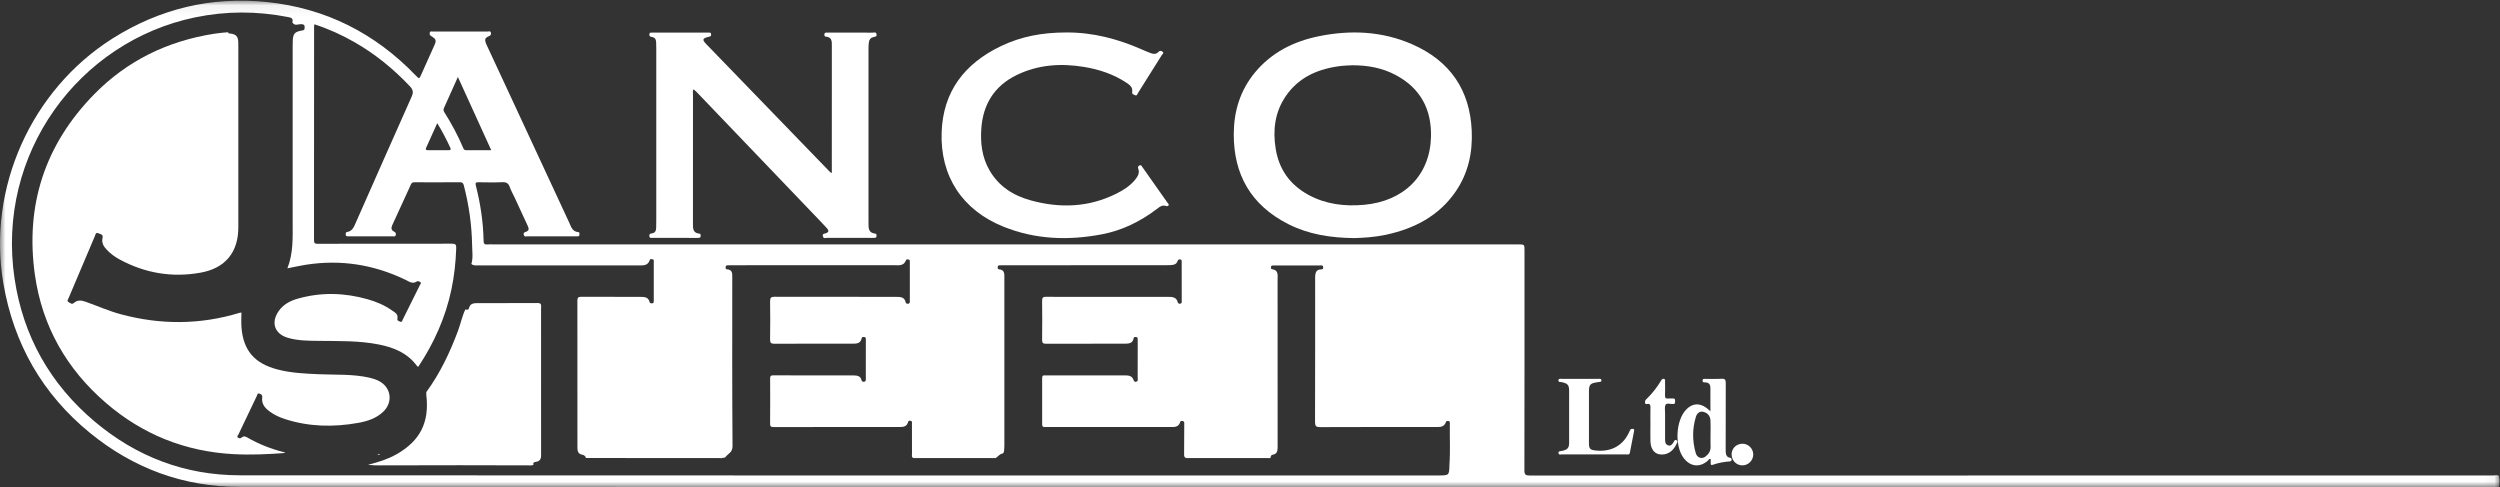
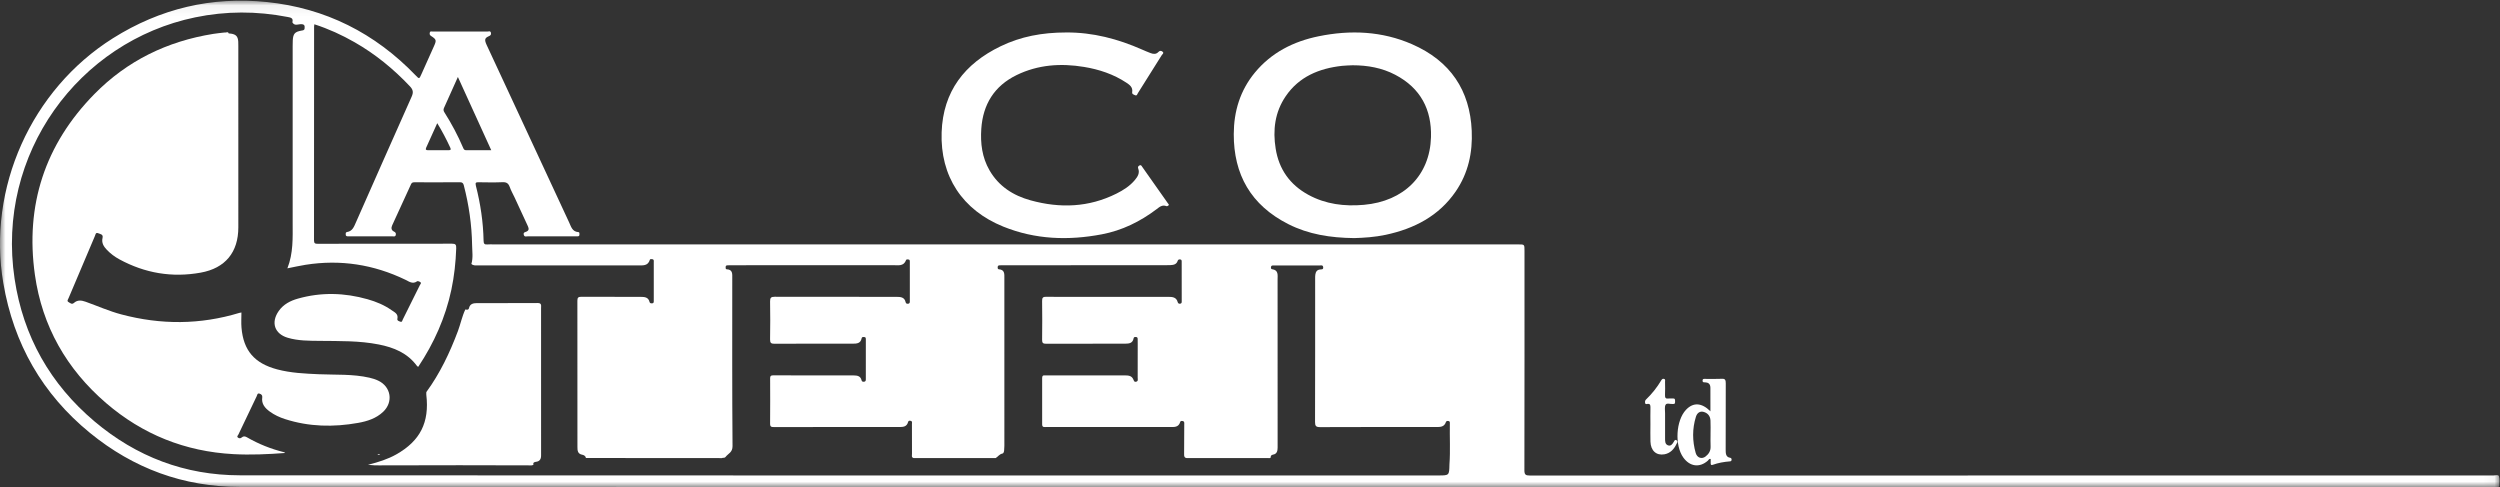
<svg xmlns="http://www.w3.org/2000/svg" width="231" height="45" viewBox="0 0 231 45" fill="none">
  <rect x="0" y="0" width="231" height="45" fill="#333333" stroke="none" />
  <mask id="mask0" mask-type="alpha" maskUnits="userSpaceOnUse" x="0" y="0" width="231" height="45">
    <path fill-rule="evenodd" clip-rule="evenodd" d="M0 0.062H230.953V45H0V0.062Z" fill="white" />
  </mask>
  <g mask="url(#mask0)">
    <path fill-rule="evenodd" clip-rule="evenodd" d="M40.401 11.381C40.047 12.165 39.711 12.91 39.374 13.654C39.29 13.842 39.391 13.879 39.55 13.879C40.181 13.877 40.811 13.873 41.441 13.88C41.654 13.883 41.686 13.815 41.598 13.628C41.245 12.874 40.867 12.134 40.401 11.381ZM45.39 13.876C44.355 11.604 43.347 9.391 42.309 7.112C41.86 8.115 41.446 9.047 41.024 9.975C40.956 10.125 40.976 10.242 41.061 10.377C41.724 11.423 42.306 12.513 42.792 13.653C42.844 13.775 42.894 13.881 43.062 13.879C43.816 13.872 44.57 13.876 45.39 13.876ZM43.556 24.387C43.728 23.82 43.632 23.239 43.623 22.667C43.595 20.788 43.328 18.939 42.855 17.121C42.806 16.933 42.727 16.838 42.505 16.839C41.101 16.851 39.696 16.846 38.292 16.843C38.15 16.843 38.048 16.87 37.983 17.013C37.404 18.281 36.82 19.547 36.24 20.815C36.13 21.054 36.146 21.278 36.408 21.399C36.555 21.468 36.598 21.559 36.572 21.7C36.537 21.893 36.376 21.837 36.261 21.838C34.928 21.842 33.595 21.84 32.262 21.84C32.219 21.84 32.176 21.838 32.133 21.837C32.019 21.835 31.938 21.797 31.945 21.663C31.95 21.567 31.918 21.461 32.072 21.437C32.565 21.362 32.712 20.945 32.879 20.567C34.597 16.691 36.3 12.808 38.033 8.939C38.217 8.529 38.172 8.289 37.874 7.973C36.364 6.373 34.681 4.999 32.774 3.908C31.592 3.231 30.359 2.667 29.046 2.243C29.035 2.331 29.022 2.387 29.022 2.442C29.021 9.031 29.022 15.619 29.014 22.207C29.013 22.495 29.119 22.527 29.366 22.526C31.272 22.516 33.178 22.519 35.084 22.52C37.306 22.52 39.528 22.532 41.749 22.516C42.1 22.514 42.166 22.611 42.154 22.95C42.11 24.235 41.974 25.505 41.708 26.762C41.161 29.345 40.102 31.703 38.648 33.891C38.611 33.87 38.561 33.86 38.539 33.829C37.66 32.618 36.392 32.104 34.995 31.829C33.198 31.474 31.376 31.519 29.558 31.497C28.555 31.485 27.547 31.498 26.575 31.206C25.357 30.84 25.017 29.785 25.756 28.734C26.194 28.112 26.834 27.787 27.531 27.591C29.68 26.986 31.831 27.044 33.972 27.652C34.763 27.877 35.519 28.19 36.191 28.667C36.451 28.852 36.821 28.996 36.718 29.461C36.679 29.636 36.885 29.685 37.005 29.728C37.16 29.784 37.175 29.608 37.22 29.517C37.75 28.463 38.275 27.406 38.795 26.347C38.835 26.267 38.955 26.167 38.855 26.083C38.776 26.016 38.6 25.949 38.544 25.989C38.133 26.288 37.801 26.015 37.467 25.854C34.528 24.435 31.45 23.959 28.228 24.468C27.689 24.553 27.157 24.676 26.555 24.794C27.11 23.382 27.043 21.966 27.042 20.555C27.04 15.12 27.041 9.684 27.042 4.248C27.042 4.075 27.043 3.902 27.052 3.73C27.088 3.109 27.243 2.938 27.863 2.827C27.99 2.804 28.129 2.804 28.144 2.626C28.161 2.411 28.167 2.251 27.855 2.233C27.575 2.216 27.225 2.44 27.013 2.062C27.13 1.657 26.845 1.62 26.569 1.566C23.722 1.017 20.881 1.013 18.035 1.603C7.275 3.834 -0.387 14.202 1.348 25.762C2.145 31.075 4.644 35.487 8.733 38.939C12.602 42.205 17.104 43.915 22.156 43.918C59.075 43.941 95.995 43.93 132.914 43.931C133.908 43.931 133.908 43.931 133.929 42.915C134.02 41.649 133.942 40.381 133.966 39.114C133.968 39.029 133.973 38.931 133.86 38.907C133.76 38.886 133.641 38.881 133.602 38.999C133.449 39.464 133.075 39.457 132.691 39.457C129.121 39.455 125.551 39.45 121.982 39.466C121.597 39.468 121.509 39.362 121.51 38.985C121.524 34.572 121.519 30.16 121.52 25.747C121.52 25.617 121.518 25.486 121.538 25.359C121.576 25.109 121.695 24.93 121.972 24.901C122.104 24.887 122.285 24.926 122.263 24.693C122.241 24.463 122.058 24.53 121.932 24.529C121.001 24.523 120.069 24.526 119.137 24.527C118.649 24.527 118.162 24.527 117.675 24.528C117.575 24.529 117.464 24.523 117.441 24.659C117.426 24.747 117.43 24.861 117.53 24.873C118.154 24.95 118.048 25.43 118.049 25.831C118.054 30.215 118.052 34.599 118.052 38.983C118.052 39.776 118.053 40.569 118.052 41.362C118.051 41.672 117.985 41.952 117.624 42.008C117.426 42.039 117.415 42.168 117.396 42.313C117.361 42.319 117.326 42.325 117.29 42.331C117.261 42.33 117.233 42.329 117.204 42.328C117.118 42.328 117.032 42.328 116.947 42.327C116.918 42.328 116.889 42.328 116.86 42.328C114.479 42.328 112.098 42.328 109.718 42.328C109.403 42.336 109.409 42.124 109.412 41.895C109.422 41.002 109.425 40.108 109.425 39.214C109.425 39.095 109.461 38.937 109.276 38.904C109.191 38.889 109.082 38.881 109.054 38.981C108.905 39.516 108.473 39.456 108.075 39.456C104.334 39.458 100.593 39.457 96.852 39.457C96.751 39.457 96.65 39.45 96.551 39.458C96.374 39.47 96.294 39.409 96.295 39.215C96.301 37.787 96.3 36.36 96.295 34.932C96.294 34.748 96.354 34.662 96.542 34.684C96.584 34.689 96.628 34.685 96.671 34.685C99.079 34.685 101.487 34.684 103.895 34.687C104.213 34.687 104.55 34.688 104.709 35.034C104.774 35.175 104.793 35.319 104.986 35.269C105.188 35.217 105.122 35.038 105.122 34.908C105.128 33.87 105.126 32.831 105.125 31.793C105.125 31.635 105.126 31.476 105.121 31.318C105.117 31.227 105.091 31.145 104.977 31.142C104.879 31.14 104.769 31.117 104.744 31.262C104.666 31.717 104.326 31.755 103.964 31.755C101.527 31.756 99.09 31.752 96.654 31.762C96.376 31.763 96.288 31.689 96.291 31.402C96.307 30.205 96.307 29.008 96.291 27.811C96.287 27.514 96.365 27.415 96.672 27.422C97.545 27.442 98.42 27.428 99.295 27.428C102.176 27.428 105.057 27.429 107.938 27.429C108.323 27.429 108.698 27.447 108.822 27.924C108.853 28.041 108.942 28.078 109.055 28.061C109.192 28.041 109.191 27.937 109.191 27.833C109.19 26.622 109.19 25.411 109.188 24.2C109.188 24.101 109.197 23.991 109.055 23.971C108.943 23.956 108.854 23.986 108.817 24.102C108.706 24.447 108.42 24.483 108.126 24.498C107.898 24.509 107.668 24.507 107.439 24.507C102.537 24.508 97.634 24.508 92.732 24.508C92.603 24.508 92.474 24.509 92.346 24.516C92.248 24.522 92.187 24.574 92.186 24.68C92.186 24.768 92.181 24.875 92.294 24.882C92.852 24.918 92.803 25.332 92.803 25.706C92.806 30.867 92.805 36.029 92.804 41.191C92.804 41.334 92.791 41.478 92.781 41.622C92.773 41.744 92.723 41.893 92.624 41.91C92.346 41.959 92.213 42.2 91.999 42.328C89.474 42.328 86.949 42.327 84.424 42.327C84.196 42.27 84.269 42.082 84.268 41.938C84.263 41.016 84.267 40.093 84.263 39.17C84.263 39.066 84.315 38.922 84.149 38.887C84.052 38.866 83.943 38.854 83.907 38.992C83.79 39.457 83.421 39.457 83.054 39.457C80.961 39.458 78.868 39.457 76.776 39.457C75.027 39.457 73.278 39.455 71.53 39.46C71.308 39.46 71.154 39.461 71.157 39.153C71.171 37.755 71.166 36.356 71.16 34.958C71.159 34.756 71.219 34.681 71.428 34.682C73.922 34.687 76.416 34.682 78.91 34.69C79.215 34.691 79.525 34.753 79.607 35.134C79.636 35.267 79.725 35.279 79.832 35.273C79.994 35.265 80.002 35.146 80.002 35.026C80.004 33.801 80.003 32.575 80.003 31.35C80.003 31.243 79.993 31.142 79.851 31.142C79.754 31.142 79.641 31.116 79.615 31.259C79.525 31.736 79.166 31.756 78.791 31.756C76.383 31.755 73.975 31.75 71.567 31.763C71.251 31.765 71.15 31.69 71.155 31.36C71.175 30.192 71.176 29.024 71.156 27.857C71.151 27.521 71.237 27.419 71.582 27.421C75.338 27.433 79.093 27.428 82.849 27.43C83.219 27.43 83.581 27.455 83.681 27.925C83.706 28.046 83.796 28.079 83.91 28.066C84.037 28.052 84.069 27.971 84.069 27.855C84.068 26.63 84.068 25.404 84.068 24.178C84.068 24.091 84.066 23.996 83.954 23.978C83.871 23.964 83.753 23.941 83.72 24.032C83.503 24.627 82.993 24.503 82.555 24.503C77.567 24.51 72.579 24.508 67.591 24.508C67.462 24.508 67.333 24.511 67.204 24.516C67.102 24.52 67.048 24.576 67.049 24.68C67.051 24.765 67.035 24.878 67.15 24.883C67.717 24.906 67.661 25.319 67.661 25.695C67.661 30.871 67.644 36.047 67.686 41.223C67.69 41.803 67.287 41.904 67.047 42.215C66.941 42.352 66.809 42.265 66.706 42.33C66.647 42.33 66.589 42.33 66.531 42.33L66.444 42.328C62.342 42.325 58.239 42.323 54.136 42.32C54.119 42.123 53.923 42.04 53.814 42.021C53.365 41.943 53.355 41.623 53.355 41.289C53.354 36.791 53.357 32.293 53.35 27.795C53.349 27.514 53.419 27.421 53.706 27.423C55.541 27.434 57.375 27.427 59.21 27.431C59.562 27.432 59.912 27.457 60.018 27.902C60.046 28.023 60.152 28.036 60.259 28.03C60.402 28.023 60.408 27.922 60.408 27.817C60.409 27.615 60.409 27.413 60.409 27.212C60.41 26.217 60.41 25.222 60.408 24.227C60.408 24.119 60.444 23.981 60.281 23.95C60.197 23.933 60.07 23.922 60.046 24.004C59.873 24.596 59.379 24.521 58.953 24.521C54.023 24.53 49.092 24.527 44.162 24.524C43.952 24.524 43.73 24.556 43.556 24.387ZM125.674 44.997C91.162 44.997 56.651 45.004 22.14 44.99C16.953 44.987 12.326 43.279 8.308 39.996C3.915 36.407 1.263 31.764 0.306 26.157C-1.19 17.385 2.892 8.28 10.432 3.536C14.799 0.789 19.562 -0.343 24.674 0.19C30.066 0.752 34.645 3.055 38.416 6.976C38.737 7.31 38.737 7.308 38.935 6.864C39.322 5.998 39.71 5.132 40.099 4.267C40.345 3.72 40.33 3.646 39.819 3.316C39.692 3.234 39.69 3.134 39.711 3.023C39.744 2.853 39.891 2.914 39.991 2.914C40.823 2.908 41.654 2.911 42.486 2.911C43.332 2.911 44.178 2.906 45.024 2.916C45.142 2.917 45.327 2.815 45.366 3.051C45.397 3.233 45.293 3.291 45.145 3.356C44.78 3.518 44.749 3.686 44.972 4.166C45.565 5.444 46.162 6.721 46.755 7.999C48.7 12.186 50.642 16.374 52.591 20.559C52.768 20.939 52.877 21.404 53.423 21.444C53.579 21.456 53.533 21.582 53.539 21.674C53.545 21.779 53.493 21.834 53.387 21.836C53.315 21.837 53.244 21.84 53.172 21.84C51.71 21.84 50.247 21.842 48.785 21.836C48.648 21.835 48.454 21.924 48.395 21.689C48.336 21.453 48.531 21.458 48.665 21.392C48.95 21.252 48.834 21.027 48.747 20.836C48.355 19.972 47.952 19.113 47.552 18.253C47.4 17.927 47.218 17.612 47.098 17.274C46.978 16.939 46.795 16.82 46.435 16.835C45.705 16.867 44.973 16.851 44.242 16.841C43.995 16.837 43.892 16.852 43.972 17.166C44.397 18.831 44.65 20.525 44.683 22.246C44.688 22.505 44.759 22.614 45.026 22.587C45.225 22.566 45.427 22.583 45.628 22.583C77.186 22.583 108.744 22.583 140.302 22.583C140.863 22.583 140.863 22.583 140.863 23.161C140.863 29.925 140.868 36.689 140.854 43.453C140.853 43.862 140.974 43.939 141.353 43.938C171.032 43.93 200.712 43.93 230.391 43.934C230.569 43.934 230.855 43.838 230.904 44.008C230.984 44.288 230.947 44.607 230.925 44.907C230.916 45.033 230.764 44.994 230.671 44.996C230.413 45.001 230.155 44.997 229.896 44.997H125.674Z" fill="white" />
  </g>
-   <path fill-rule="evenodd" clip-rule="evenodd" d="M76.859 15.993V15.467C76.859 11.724 76.859 7.982 76.862 4.239C76.862 3.836 76.89 3.43 76.31 3.387C76.159 3.376 76.174 3.26 76.177 3.159C76.181 3.014 76.29 3.012 76.398 3.012C76.725 3.012 77.051 3.012 77.378 3.012C78.462 3.012 79.546 3.009 80.63 3.016C80.757 3.017 80.943 2.93 80.991 3.153C81.045 3.401 80.841 3.392 80.694 3.429C80.445 3.491 80.32 3.654 80.288 3.888C80.265 4.059 80.249 4.233 80.249 4.405C80.247 9.809 80.247 15.214 80.25 20.618C80.25 21.056 80.232 21.522 80.865 21.585C80.99 21.598 80.99 21.685 80.993 21.774C80.997 21.891 80.954 21.972 80.823 21.98C80.734 21.986 80.645 21.982 80.556 21.982C79.19 21.982 77.824 21.985 76.458 21.976C76.308 21.975 76.08 22.093 76.03 21.812C75.986 21.563 76.196 21.601 76.334 21.545C76.686 21.402 76.51 21.2 76.364 21.04C75.919 20.555 75.459 20.084 75.004 19.608C71.464 15.911 67.923 12.213 64.382 8.517C64.294 8.425 64.194 8.344 64.091 8.25C63.979 8.399 64.032 8.547 64.032 8.681C64.028 12.684 64.028 16.687 64.028 20.689C64.028 21.106 64.022 21.53 64.61 21.586C64.768 21.601 64.737 21.715 64.738 21.812C64.74 21.916 64.685 21.971 64.579 21.977C64.534 21.98 64.49 21.982 64.445 21.982C63.049 21.982 61.654 21.982 60.258 21.981C60.144 21.98 60.01 22.006 60.003 21.824C59.997 21.68 60.01 21.585 60.202 21.569C60.536 21.542 60.632 21.312 60.631 21.019C60.63 20.745 60.64 20.47 60.64 20.196C60.641 14.95 60.641 9.705 60.64 4.46C60.64 4.272 60.631 4.084 60.627 3.897C60.62 3.632 60.504 3.453 60.221 3.414C60.064 3.392 59.986 3.332 60.002 3.162C60.019 2.979 60.15 3.013 60.26 3.013C61.983 3.011 63.705 3.011 65.428 3.013C65.551 3.014 65.699 2.97 65.71 3.184C65.72 3.378 65.598 3.371 65.465 3.404C64.902 3.543 64.864 3.668 65.255 4.072C69.069 8.015 72.884 11.957 76.7 15.899C76.719 15.918 76.749 15.928 76.859 15.993Z" fill="white" />
  <path fill-rule="evenodd" clip-rule="evenodd" d="M124.983 6.031C124.662 6.048 124.339 6.048 124.02 6.083C121.878 6.318 120.033 7.09 118.807 8.881C117.792 10.364 117.596 12.021 117.872 13.739C118.172 15.616 119.167 17.061 120.896 18.003C122.492 18.873 124.218 19.086 126.025 18.926C129.717 18.599 132.129 16.209 132.224 12.659C132.292 10.146 131.282 8.144 128.914 6.906C127.694 6.268 126.365 6.032 124.983 6.031ZM125.13 22C122.912 21.975 120.904 21.651 119.053 20.716C115.569 18.957 113.988 16.109 114 12.387C114.007 10.289 114.583 8.36 115.959 6.697C117.474 4.867 119.498 3.83 121.839 3.352C124.788 2.749 127.7 2.876 130.472 4.086C134.021 5.636 135.824 8.353 135.988 12.08C136.077 14.093 135.671 15.998 134.5 17.702C132.958 19.945 130.698 21.13 128.032 21.698C127.028 21.912 126.007 21.975 125.13 22Z" fill="white" />
  <path fill-rule="evenodd" clip-rule="evenodd" d="M98.516 3C100.981 2.984 103.303 3.597 105.54 4.585C105.798 4.699 106.059 4.81 106.323 4.909C106.574 5.003 106.83 5.026 107.03 4.807C107.173 4.65 107.32 4.682 107.437 4.791C107.568 4.913 107.398 5.011 107.345 5.098C106.616 6.272 105.879 7.441 105.14 8.608C105.081 8.701 105.06 8.879 104.872 8.794C104.747 8.737 104.584 8.702 104.615 8.511C104.687 8.064 104.386 7.844 104.074 7.638C102.886 6.854 101.56 6.414 100.168 6.184C98.025 5.83 95.923 5.971 93.944 6.932C91.875 7.937 90.826 9.642 90.672 11.901C90.581 13.242 90.742 14.544 91.43 15.736C92.284 17.216 93.62 18.069 95.23 18.512C97.945 19.26 100.605 19.168 103.164 17.888C103.8 17.569 104.397 17.19 104.858 16.639C105.115 16.331 105.336 15.998 105.168 15.563C105.117 15.431 105.174 15.348 105.287 15.288C105.44 15.207 105.486 15.34 105.546 15.425C106.336 16.542 107.125 17.661 107.911 18.781C107.952 18.84 108.053 18.905 107.965 18.988C107.921 19.03 107.825 19.068 107.777 19.048C107.385 18.887 107.122 19.138 106.858 19.337C105.346 20.476 103.685 21.294 101.814 21.65C98.717 22.24 95.666 22.135 92.714 20.943C88.918 19.412 86.867 16.282 87.007 12.223C87.137 8.444 89.127 5.883 92.461 4.273C94.32 3.375 96.291 3.001 98.516 3Z" fill="white" />
  <path fill-rule="evenodd" clip-rule="evenodd" d="M158.055 40.134H158.053C158.053 39.704 158.073 39.271 158.048 38.843C158.021 38.405 157.768 38.163 157.426 38.063C157.081 37.962 156.814 38.149 156.701 38.513C156.36 39.617 156.367 40.746 156.682 41.851C156.813 42.313 157.253 42.446 157.589 42.183C157.867 41.966 158.08 41.688 158.059 41.242C158.041 40.874 158.055 40.504 158.055 40.134ZM158.043 38.005C158.043 37.233 158.047 36.531 158.041 35.83C158.038 35.453 157.827 35.339 157.546 35.328C157.448 35.324 157.313 35.352 157.318 35.164C157.323 34.981 157.454 35.01 157.554 35.01C158.076 35.007 158.598 35.027 159.119 35.001C159.405 34.987 159.461 35.116 159.46 35.425C159.449 37.455 159.457 39.485 159.452 41.515C159.451 41.893 159.456 42.238 159.87 42.299C159.955 42.311 160.009 42.377 159.999 42.491C159.988 42.618 159.904 42.625 159.827 42.632C159.293 42.676 158.765 42.766 158.252 42.951C158.104 43.004 158.063 42.94 158.067 42.781C158.07 42.658 158.068 42.536 158.068 42.416C157.92 42.354 157.875 42.505 157.803 42.568C157.043 43.235 156.147 43.123 155.538 42.276C154.726 41.147 154.853 38.859 155.782 37.87C156.444 37.164 157.232 37.192 158.043 38.005Z" fill="white" />
-   <path fill-rule="evenodd" clip-rule="evenodd" d="M147.284 41.988C146.303 41.988 145.322 41.99 144.341 41.984C144.223 41.984 144.039 42.061 144.006 41.877C143.969 41.666 144.176 41.693 144.312 41.667C144.808 41.57 144.985 41.399 144.987 40.942C144.993 39.322 144.993 37.702 144.987 36.083C144.985 35.564 144.83 35.409 144.265 35.305C144.154 35.285 144 35.325 144 35.157C144 34.957 144.174 35.005 144.298 35.005C145.43 35.002 146.562 35.003 147.694 35.005C147.808 35.005 147.957 34.971 147.97 35.135C147.984 35.298 147.84 35.283 147.721 35.3C146.902 35.413 146.82 35.498 146.819 36.247C146.817 37.812 146.817 39.377 146.819 40.942C146.819 41.48 146.927 41.583 147.52 41.634C148.827 41.746 149.838 41.23 150.424 40.149C150.498 40.014 150.559 39.874 150.625 39.735C150.678 39.623 150.788 39.62 150.892 39.631C151.023 39.645 151.004 39.745 150.99 39.822C150.862 40.497 150.734 41.172 150.597 41.846C150.557 42.043 150.366 41.986 150.227 41.986C149.246 41.99 148.265 41.988 147.284 41.988Z" fill="white" />
  <path fill-rule="evenodd" clip-rule="evenodd" d="M152.499 39.206C152.498 38.687 152.49 38.167 152.502 37.648C152.508 37.415 152.46 37.296 152.23 37.321C152.157 37.33 152.036 37.386 152.009 37.235C151.99 37.122 151.995 37.009 152.087 36.921C152.636 36.394 153.115 35.796 153.515 35.119C153.585 35.002 153.677 34.978 153.78 35.018C153.897 35.063 153.849 35.189 153.85 35.279C153.855 35.683 153.868 36.088 153.847 36.49C153.833 36.763 153.915 36.853 154.15 36.823C154.301 36.804 154.457 36.826 154.611 36.821C154.788 36.816 154.774 36.951 154.778 37.084C154.782 37.23 154.766 37.347 154.597 37.327C154.585 37.326 154.572 37.327 154.559 37.328C154.333 37.349 154.017 37.211 153.905 37.393C153.789 37.581 153.855 37.917 153.853 38.188C153.85 38.952 153.851 39.717 153.853 40.481C153.854 40.741 153.835 41.029 154.105 41.142C154.38 41.258 154.532 41.039 154.662 40.813C154.727 40.701 154.777 40.583 154.927 40.694C155.069 40.8 154.967 40.9 154.926 40.988C154.683 41.512 154.332 41.881 153.79 41.978C153.047 42.109 152.529 41.651 152.502 40.806C152.485 40.273 152.499 39.739 152.499 39.206Z" fill="white" />
-   <path fill-rule="evenodd" clip-rule="evenodd" d="M162 41.986C162.004 42.535 161.556 42.993 161.008 43C160.458 43.007 160.015 42.572 160 42.011C159.986 41.456 160.416 41.014 160.984 41C161.531 40.987 161.996 41.438 162 41.986Z" fill="white" />
  <path fill-rule="evenodd" clip-rule="evenodd" d="M67.05 41.984C67.016 42.03 66.983 42.029 66.95 41.982L67.05 41.984Z" fill="white" />
-   <path fill-rule="evenodd" clip-rule="evenodd" d="M117.05 41.982C117.017 42.029 116.984 42.03 116.95 41.983C116.984 41.983 117.017 41.982 117.05 41.982Z" fill="white" />
  <path fill-rule="evenodd" clip-rule="evenodd" d="M117.05 41.985C117.015 42.031 116.982 42.029 116.95 41.982C116.984 41.983 117.017 41.984 117.05 41.985Z" fill="white" />
  <path fill-rule="evenodd" clip-rule="evenodd" d="M20.81 3C20.896 3.009 20.982 3.018 21.068 3.027C21.139 3.121 21.247 3.094 21.343 3.108C21.803 3.177 21.982 3.368 22.014 3.836C22.024 3.977 22.021 4.119 22.021 4.26C22.021 9.84 22.019 15.421 22.022 21.001C22.023 23.305 20.826 24.779 18.543 25.192C15.897 25.671 13.387 25.243 11.027 23.96C10.6 23.728 10.214 23.439 9.876 23.087C9.579 22.777 9.366 22.437 9.475 21.984C9.558 21.638 9.261 21.633 9.073 21.551C8.839 21.448 8.824 21.679 8.771 21.803C7.955 23.717 7.145 25.634 6.335 27.55C6.284 27.672 6.153 27.817 6.34 27.917C6.486 27.995 6.634 28.166 6.834 27.988C7.165 27.695 7.531 27.745 7.916 27.882C9.013 28.274 10.081 28.751 11.211 29.051C14.861 30.021 18.497 30.012 22.119 28.91C22.185 28.89 22.255 28.883 22.308 28.872C22.308 29.348 22.275 29.813 22.314 30.273C22.492 32.387 23.505 33.569 25.608 34.13C26.868 34.465 28.161 34.522 29.458 34.579C31.02 34.648 32.596 34.547 34.138 34.899C34.413 34.962 34.69 35.048 34.944 35.169C36.137 35.732 36.361 37.148 35.401 38.054C34.756 38.663 33.941 38.923 33.093 39.075C30.816 39.482 28.559 39.439 26.34 38.725C25.836 38.563 25.358 38.343 24.929 38.031C24.485 37.707 24.145 37.32 24.232 36.718C24.26 36.517 24.143 36.428 23.99 36.374C23.774 36.297 23.769 36.507 23.717 36.614C23.149 37.787 22.588 38.963 22.032 40.142C21.992 40.227 21.85 40.33 21.99 40.435C22.1 40.518 22.227 40.522 22.341 40.417C22.494 40.277 22.66 40.315 22.816 40.405C23.893 41.028 25.038 41.484 26.246 41.785C26.284 41.795 26.314 41.831 26.348 41.855C24.757 41.975 23.163 42.049 21.568 41.962C17.105 41.721 13.171 40.141 9.798 37.239C6.149 34.1 3.894 30.137 3.225 25.392C2.32 18.969 4.144 13.354 8.72 8.693C11.74 5.617 15.444 3.813 19.707 3.131C20.016 3.081 20.329 3.053 20.639 3.015C20.696 3.01 20.753 3.005 20.81 3Z" fill="white" />
  <path fill-rule="evenodd" clip-rule="evenodd" d="M42.997 28.595C43.135 28.611 43.287 28.674 43.338 28.456C43.425 28.081 43.726 28.011 44.037 28.009C45.919 28.002 47.801 28.013 49.682 28C50.07 27.997 49.994 28.243 49.994 28.465C49.995 32.412 49.996 36.359 49.996 40.306C49.996 40.901 49.993 41.495 49.996 42.09C49.998 42.409 49.877 42.625 49.544 42.669C49.37 42.691 49.23 42.734 49.289 42.96L49.119 43C49.034 43 48.949 43 48.863 43C46.728 42.995 44.594 42.987 42.459 42.987C40.052 42.987 37.645 42.995 35.238 43C35.153 43 35.067 43 34.982 43C34.868 43 34.754 43 34.64 42.999C34.469 42.986 34.299 42.973 34 42.95C34.983 42.694 35.834 42.429 36.618 41.986C38.831 40.734 39.69 39.028 39.392 36.485C39.382 36.399 39.393 36.312 39.394 36.225C40.656 34.5 41.562 32.588 42.312 30.591C42.559 29.932 42.692 29.233 42.997 28.595Z" fill="white" />
  <path fill-rule="evenodd" clip-rule="evenodd" d="M34.871 41.965C34.957 41.965 35.043 41.965 35.129 41.965C35.043 42.057 34.957 42.06 34.871 41.965Z" fill="white" />
  <path fill-rule="evenodd" clip-rule="evenodd" d="M47.871 41.965C47.957 41.965 48.043 41.965 48.129 41.965C48.043 42.059 47.957 42.059 47.871 41.965Z" fill="white" />
  <path fill-rule="evenodd" clip-rule="evenodd" d="M21.129 3.018C21.043 3.024 20.957 3.029 20.871 3.035C20.948 2.955 21.033 2.935 21.129 3.018Z" fill="white" />
</svg>